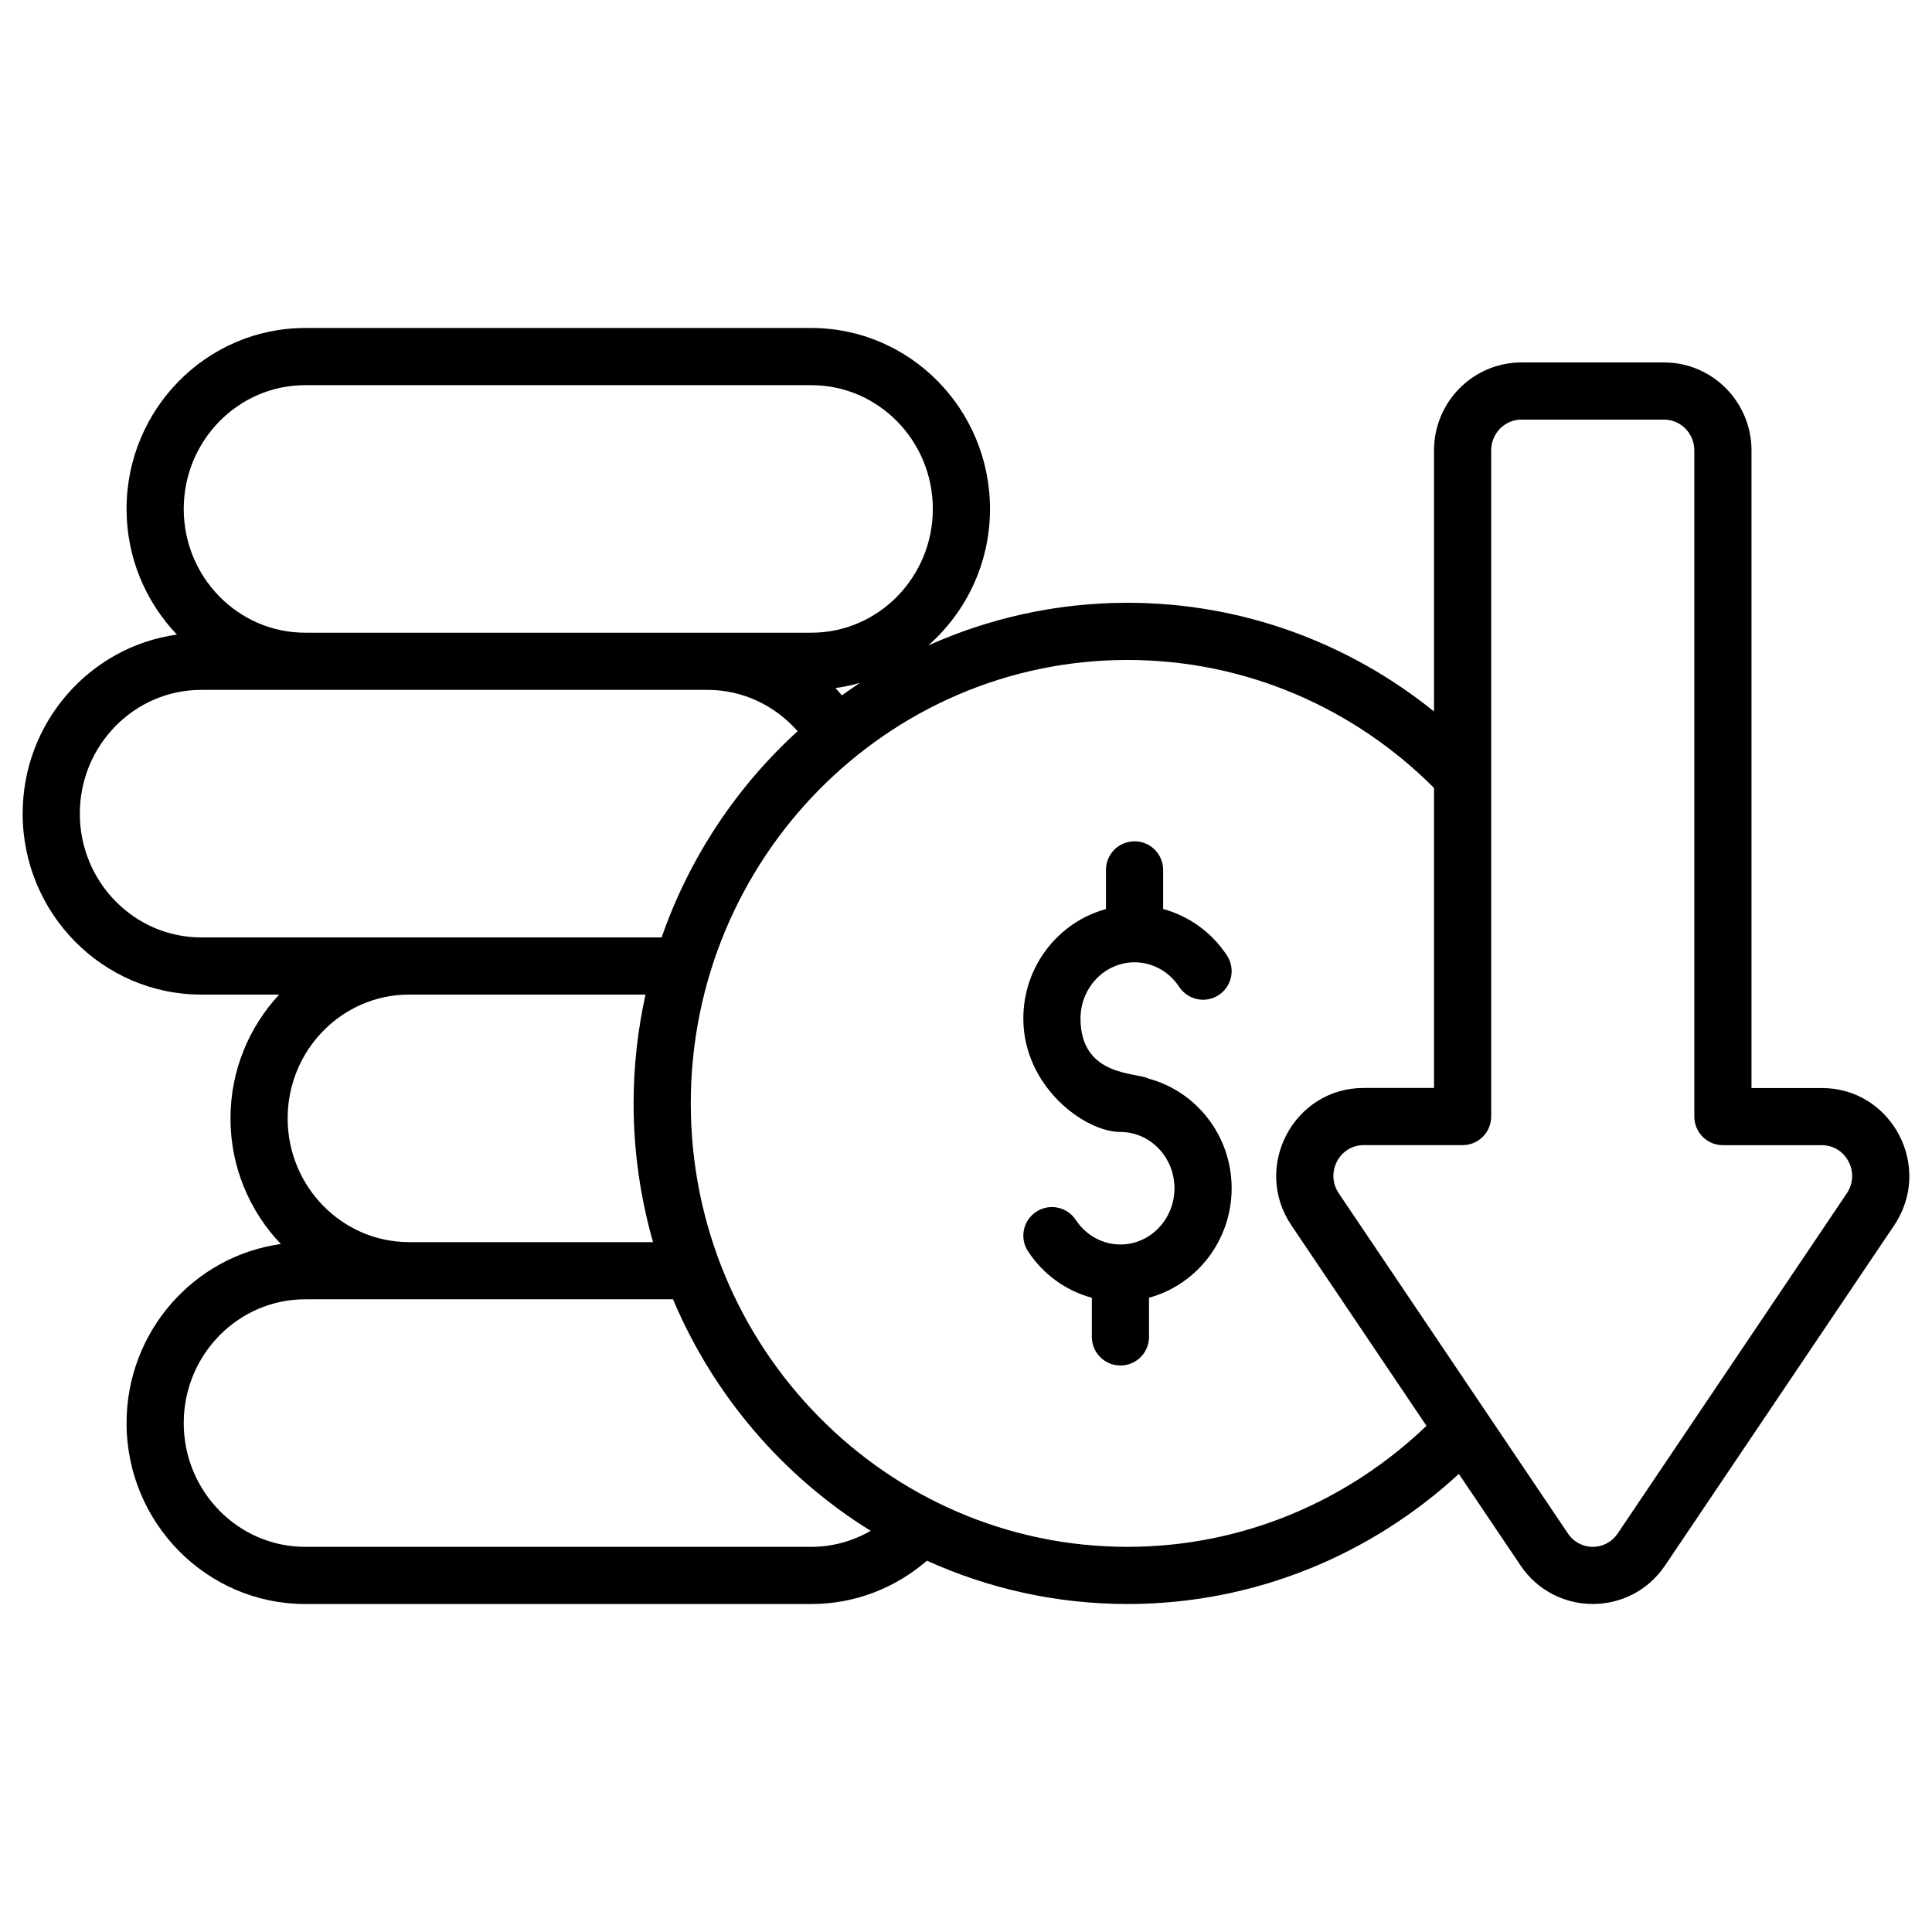
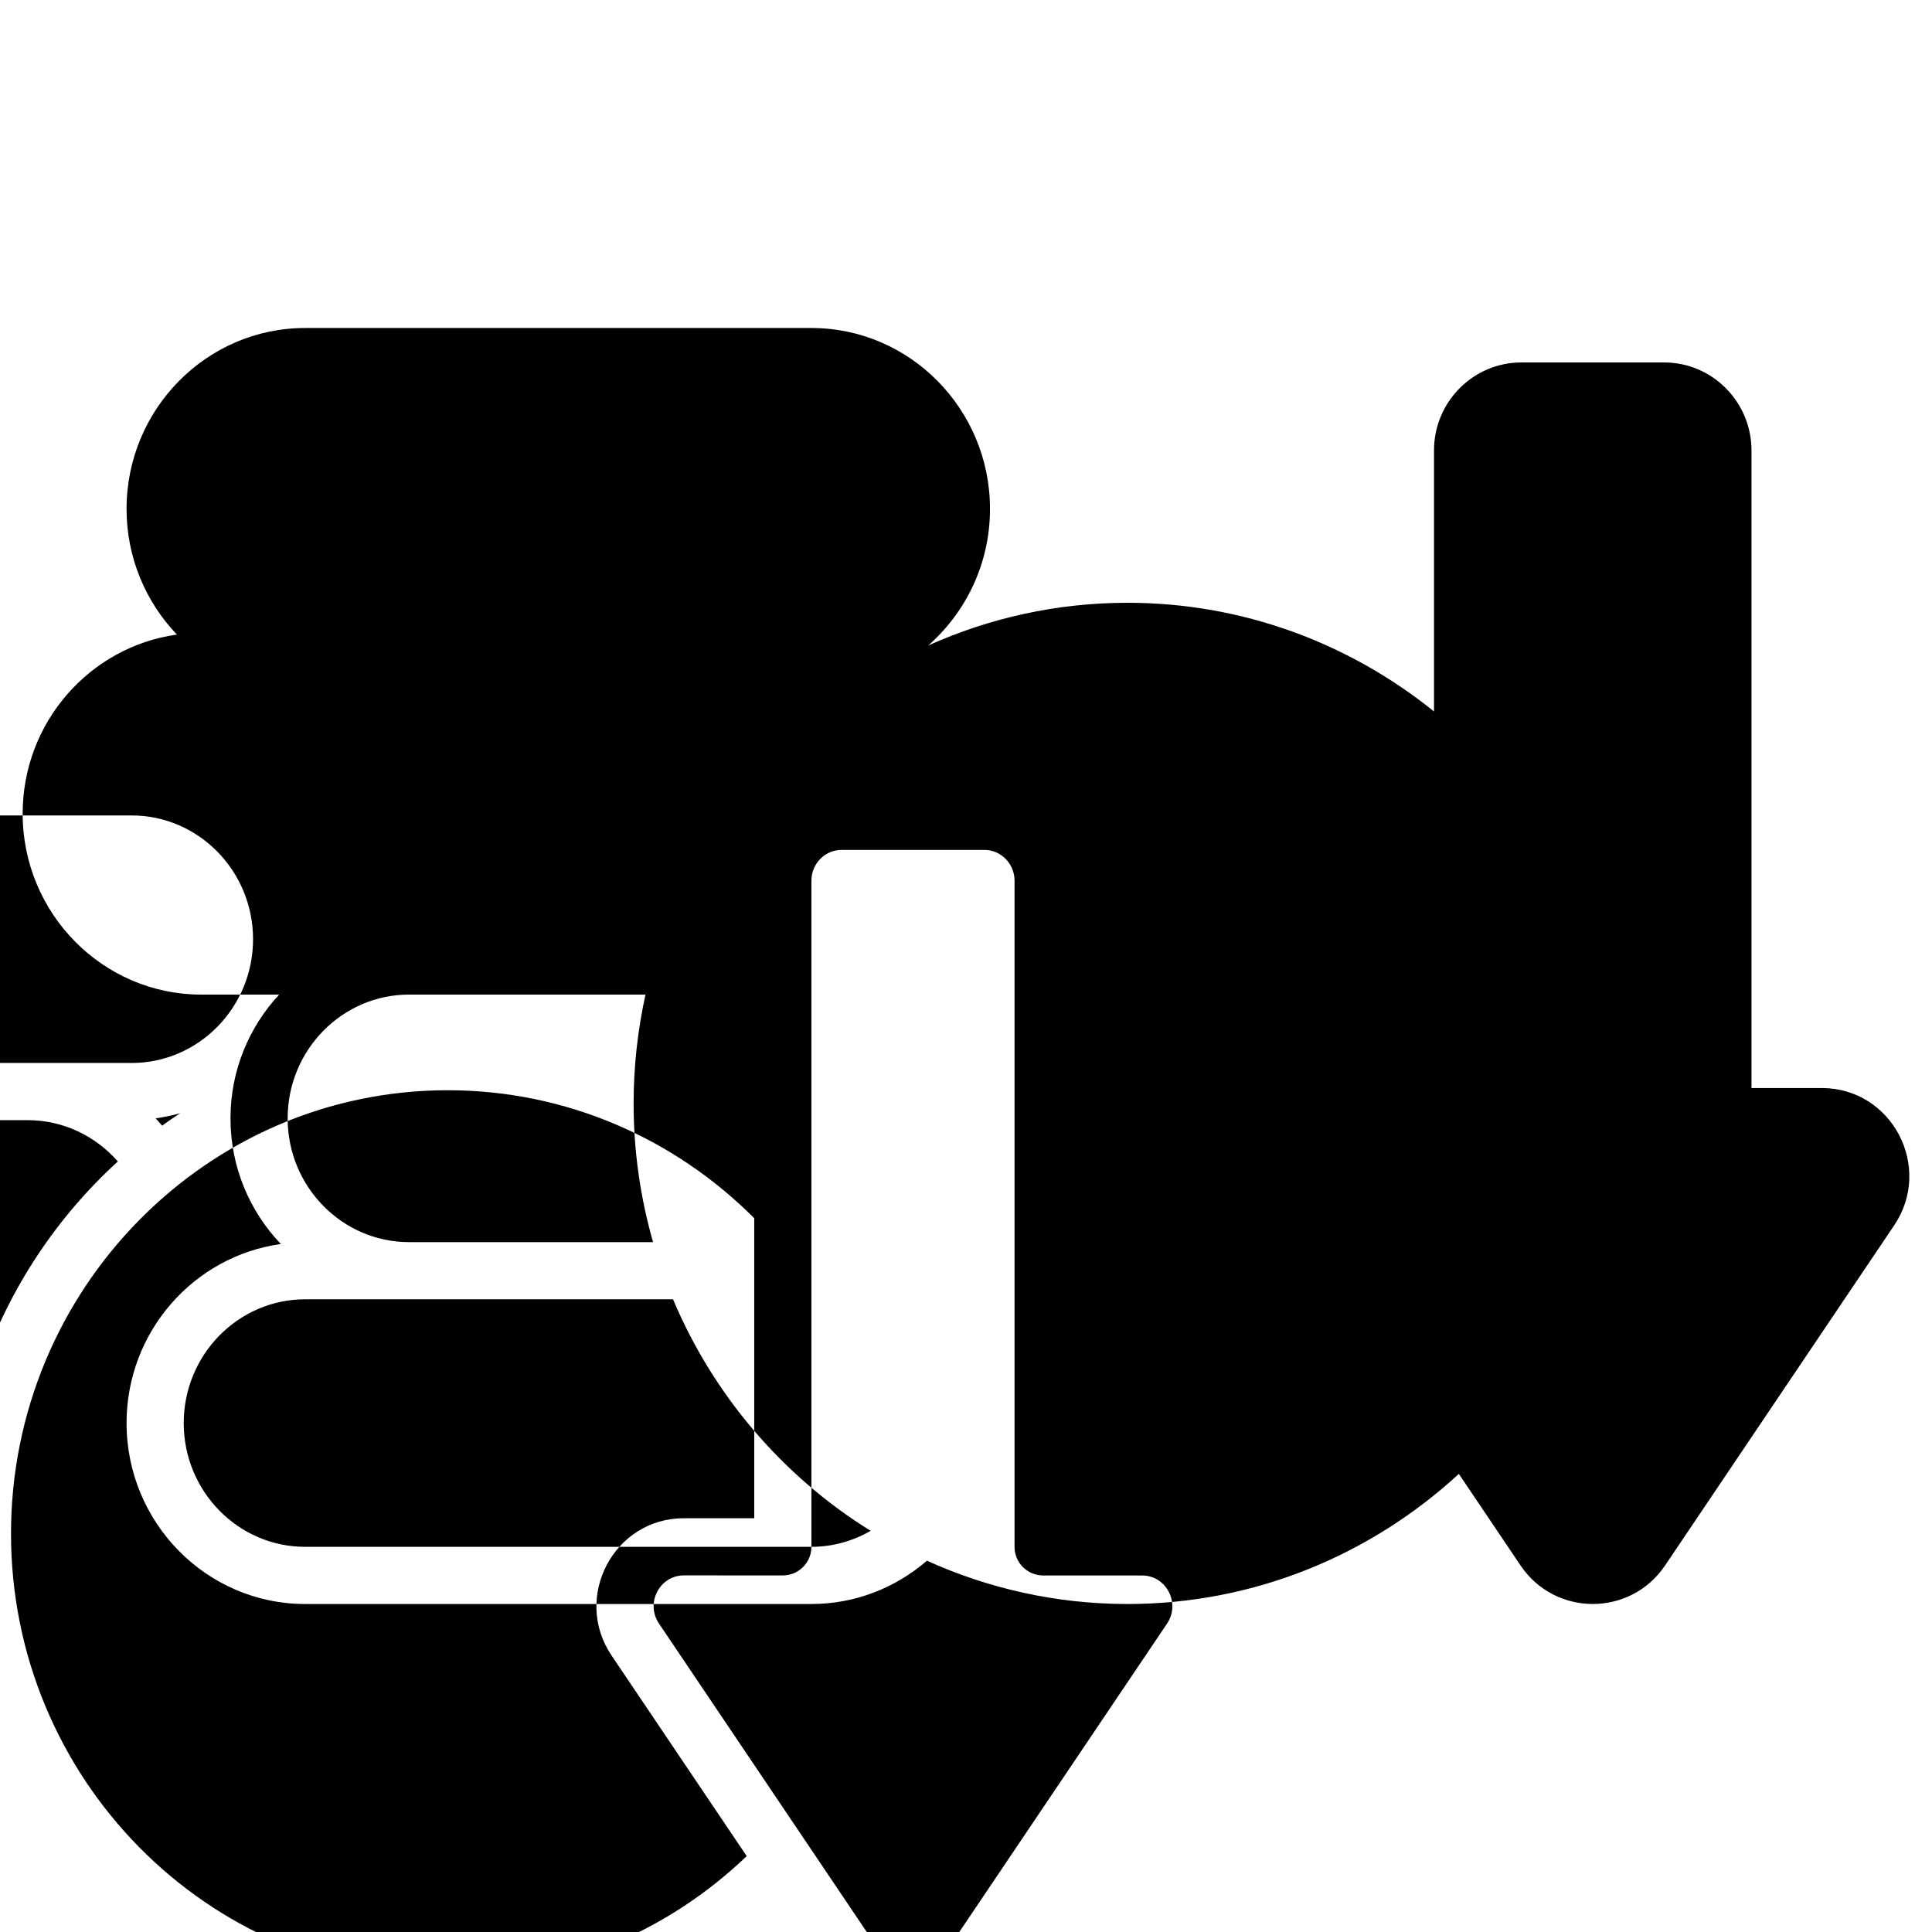
<svg xmlns="http://www.w3.org/2000/svg" enable-background="new 0 0 512 512" viewBox="0 0 512 512">
  <g id="_x31_0_Losses">
    <g>
-       <path d="m6.003 215.624c0 26.441 21.232 47.952 47.328 47.952h20.648c-7.973 8.586-12.899 20.109-12.899 32.8 0 12.933 5.102 24.665 13.347 33.299-23.054 3.202-40.887 23.233-40.887 47.451 0 26.441 21.232 47.952 47.333 47.952h134.161c11.68 0 22.356-4.336 30.608-11.477 16.255 7.354 34.232 11.477 53.152 11.477 33.789 0 64.58-13.093 87.818-34.481l16.341 24.257c9.159 13.602 29.12 13.643 38.317 0l60.708-90.123c10.409-15.465-.608-36.386-19.161-36.391l-18.653-.002v-168.975c0-12.853-10.387-23.309-23.151-23.309h-37.838c-12.764 0-23.146 10.456-23.146 23.309v69.181c-22.336-17.998-50.55-28.8-81.235-28.8-18.786 0-36.644 4.063-52.809 11.32 10.009-8.798 16.376-21.743 16.376-36.189 0-26.441-21.232-47.952-47.328-47.952h-134.162c-26.1 0-47.333 21.511-47.333 47.952 0 12.932 5.102 24.663 13.347 33.296-23.049 3.202-40.882 23.233-40.882 47.453zm167.061 113.552h-64.657c-17.74 0-32.177-14.715-32.177-32.8 0-18.086 14.436-32.8 32.177-32.8h62.655c-2.04 9.29-3.15 18.931-3.15 28.835-.001 12.756 1.821 25.082 5.152 36.765zm41.968 80.75h-134.161c-17.745 0-32.181-14.715-32.181-32.8s14.436-32.798 32.181-32.798h97.488c10.759 25.547 29.203 47.001 52.376 61.359-4.651 2.674-9.992 4.239-15.703 4.239zm180.147-114.028v-176.535c0-4.498 3.586-8.158 7.995-8.158h37.838c4.409 0 8 3.66 8 8.158v176.547c0 4.182 3.393 7.576 7.576 7.576l26.228.005c6.433 0 10.253 7.345 6.594 12.776l-60.708 90.123c-3.179 4.717-9.997 4.727-13.183 0l-60.728-90.148c-3.677-5.459.188-12.774 6.589-12.774h.005l26.219.005c4.176 0 7.575-3.391 7.575-7.575zm-15.151-87.088v79.509l-18.643-.002s0 0-.005 0c-18.541 0-29.58 20.92-19.156 36.391l35.806 53.15c-20.716 19.844-48.574 32.068-79.237 32.068-63.815 0-115.73-52.718-115.73-117.515s51.914-117.515 115.73-117.515c31.63-.001 60.326 12.96 81.235 33.914zm-156.924-24.529c-.562-.657-1.12-1.317-1.716-1.942 2.227-.305 4.405-.758 6.523-1.367-1.628 1.068-3.23 2.171-4.807 3.309zm-142.233-82.207h134.161c17.74 0 32.177 14.715 32.177 32.8s-14.436 32.798-32.177 32.798c-52.465 0-87.707 0-134.161 0-17.745 0-32.181-14.712-32.181-32.798s14.436-32.8 32.181-32.8zm-27.54 80.75h27.54 106.625c9.494 0 17.995 4.254 23.888 10.945-16.161 14.728-28.679 33.468-36.048 54.656-30.608 0-90.75 0-122.006 0-17.74 0-32.177-14.715-32.177-32.8s14.437-32.801 32.178-32.801z" />
-       <path d="m296.923 299.986c7.896 0 14.323 6.688 14.323 14.909 0 8.219-6.426 14.907-14.323 14.907-4.725 0-9.144-2.431-11.827-6.505-2.298-3.499-6.999-4.464-10.49-2.165-3.497 2.298-4.463 6.996-2.165 10.49 4.042 6.147 10.08 10.45 16.907 12.302v10.371c0 4.185 3.393 7.576 7.576 7.576s7.576-3.391 7.576-7.576v-10.385c12.586-3.423 21.898-15.115 21.898-29.014 0-13.942-9.367-25.662-22.009-29.046-3.001-1.706-18.044-.378-18.044-15.922 0-8.219 6.426-14.907 14.323-14.907 4.725 0 9.144 2.431 11.827 6.505 2.303 3.502 7.008 4.473 10.49 2.165 3.497-2.298 4.463-6.996 2.165-10.49-4.042-6.147-10.08-10.45-16.907-12.302v-10.37c0-4.185-3.393-7.576-7.576-7.576-4.182 0-7.576 3.391-7.576 7.576v10.385c-12.586 3.423-21.898 15.115-21.898 29.014 0 17.95 16.19 30.058 25.73 30.058z" />
+       <path d="m6.003 215.624c0 26.441 21.232 47.952 47.328 47.952h20.648c-7.973 8.586-12.899 20.109-12.899 32.8 0 12.933 5.102 24.665 13.347 33.299-23.054 3.202-40.887 23.233-40.887 47.451 0 26.441 21.232 47.952 47.333 47.952h134.161c11.68 0 22.356-4.336 30.608-11.477 16.255 7.354 34.232 11.477 53.152 11.477 33.789 0 64.58-13.093 87.818-34.481l16.341 24.257c9.159 13.602 29.12 13.643 38.317 0l60.708-90.123c10.409-15.465-.608-36.386-19.161-36.391l-18.653-.002v-168.975c0-12.853-10.387-23.309-23.151-23.309h-37.838c-12.764 0-23.146 10.456-23.146 23.309v69.181c-22.336-17.998-50.55-28.8-81.235-28.8-18.786 0-36.644 4.063-52.809 11.32 10.009-8.798 16.376-21.743 16.376-36.189 0-26.441-21.232-47.952-47.328-47.952h-134.162c-26.1 0-47.333 21.511-47.333 47.952 0 12.932 5.102 24.663 13.347 33.296-23.049 3.202-40.882 23.233-40.882 47.453zm167.061 113.552h-64.657c-17.74 0-32.177-14.715-32.177-32.8 0-18.086 14.436-32.8 32.177-32.8h62.655c-2.04 9.29-3.15 18.931-3.15 28.835-.001 12.756 1.821 25.082 5.152 36.765zm41.968 80.75h-134.161c-17.745 0-32.181-14.715-32.181-32.8s14.436-32.798 32.181-32.798h97.488c10.759 25.547 29.203 47.001 52.376 61.359-4.651 2.674-9.992 4.239-15.703 4.239zv-176.535c0-4.498 3.586-8.158 7.995-8.158h37.838c4.409 0 8 3.66 8 8.158v176.547c0 4.182 3.393 7.576 7.576 7.576l26.228.005c6.433 0 10.253 7.345 6.594 12.776l-60.708 90.123c-3.179 4.717-9.997 4.727-13.183 0l-60.728-90.148c-3.677-5.459.188-12.774 6.589-12.774h.005l26.219.005c4.176 0 7.575-3.391 7.575-7.575zm-15.151-87.088v79.509l-18.643-.002s0 0-.005 0c-18.541 0-29.58 20.92-19.156 36.391l35.806 53.15c-20.716 19.844-48.574 32.068-79.237 32.068-63.815 0-115.73-52.718-115.73-117.515s51.914-117.515 115.73-117.515c31.63-.001 60.326 12.96 81.235 33.914zm-156.924-24.529c-.562-.657-1.12-1.317-1.716-1.942 2.227-.305 4.405-.758 6.523-1.367-1.628 1.068-3.23 2.171-4.807 3.309zm-142.233-82.207h134.161c17.74 0 32.177 14.715 32.177 32.8s-14.436 32.798-32.177 32.798c-52.465 0-87.707 0-134.161 0-17.745 0-32.181-14.712-32.181-32.798s14.436-32.8 32.181-32.8zm-27.54 80.75h27.54 106.625c9.494 0 17.995 4.254 23.888 10.945-16.161 14.728-28.679 33.468-36.048 54.656-30.608 0-90.75 0-122.006 0-17.74 0-32.177-14.715-32.177-32.8s14.437-32.801 32.178-32.801z" />
    </g>
  </g>
  <g id="Layer_1" />
</svg>